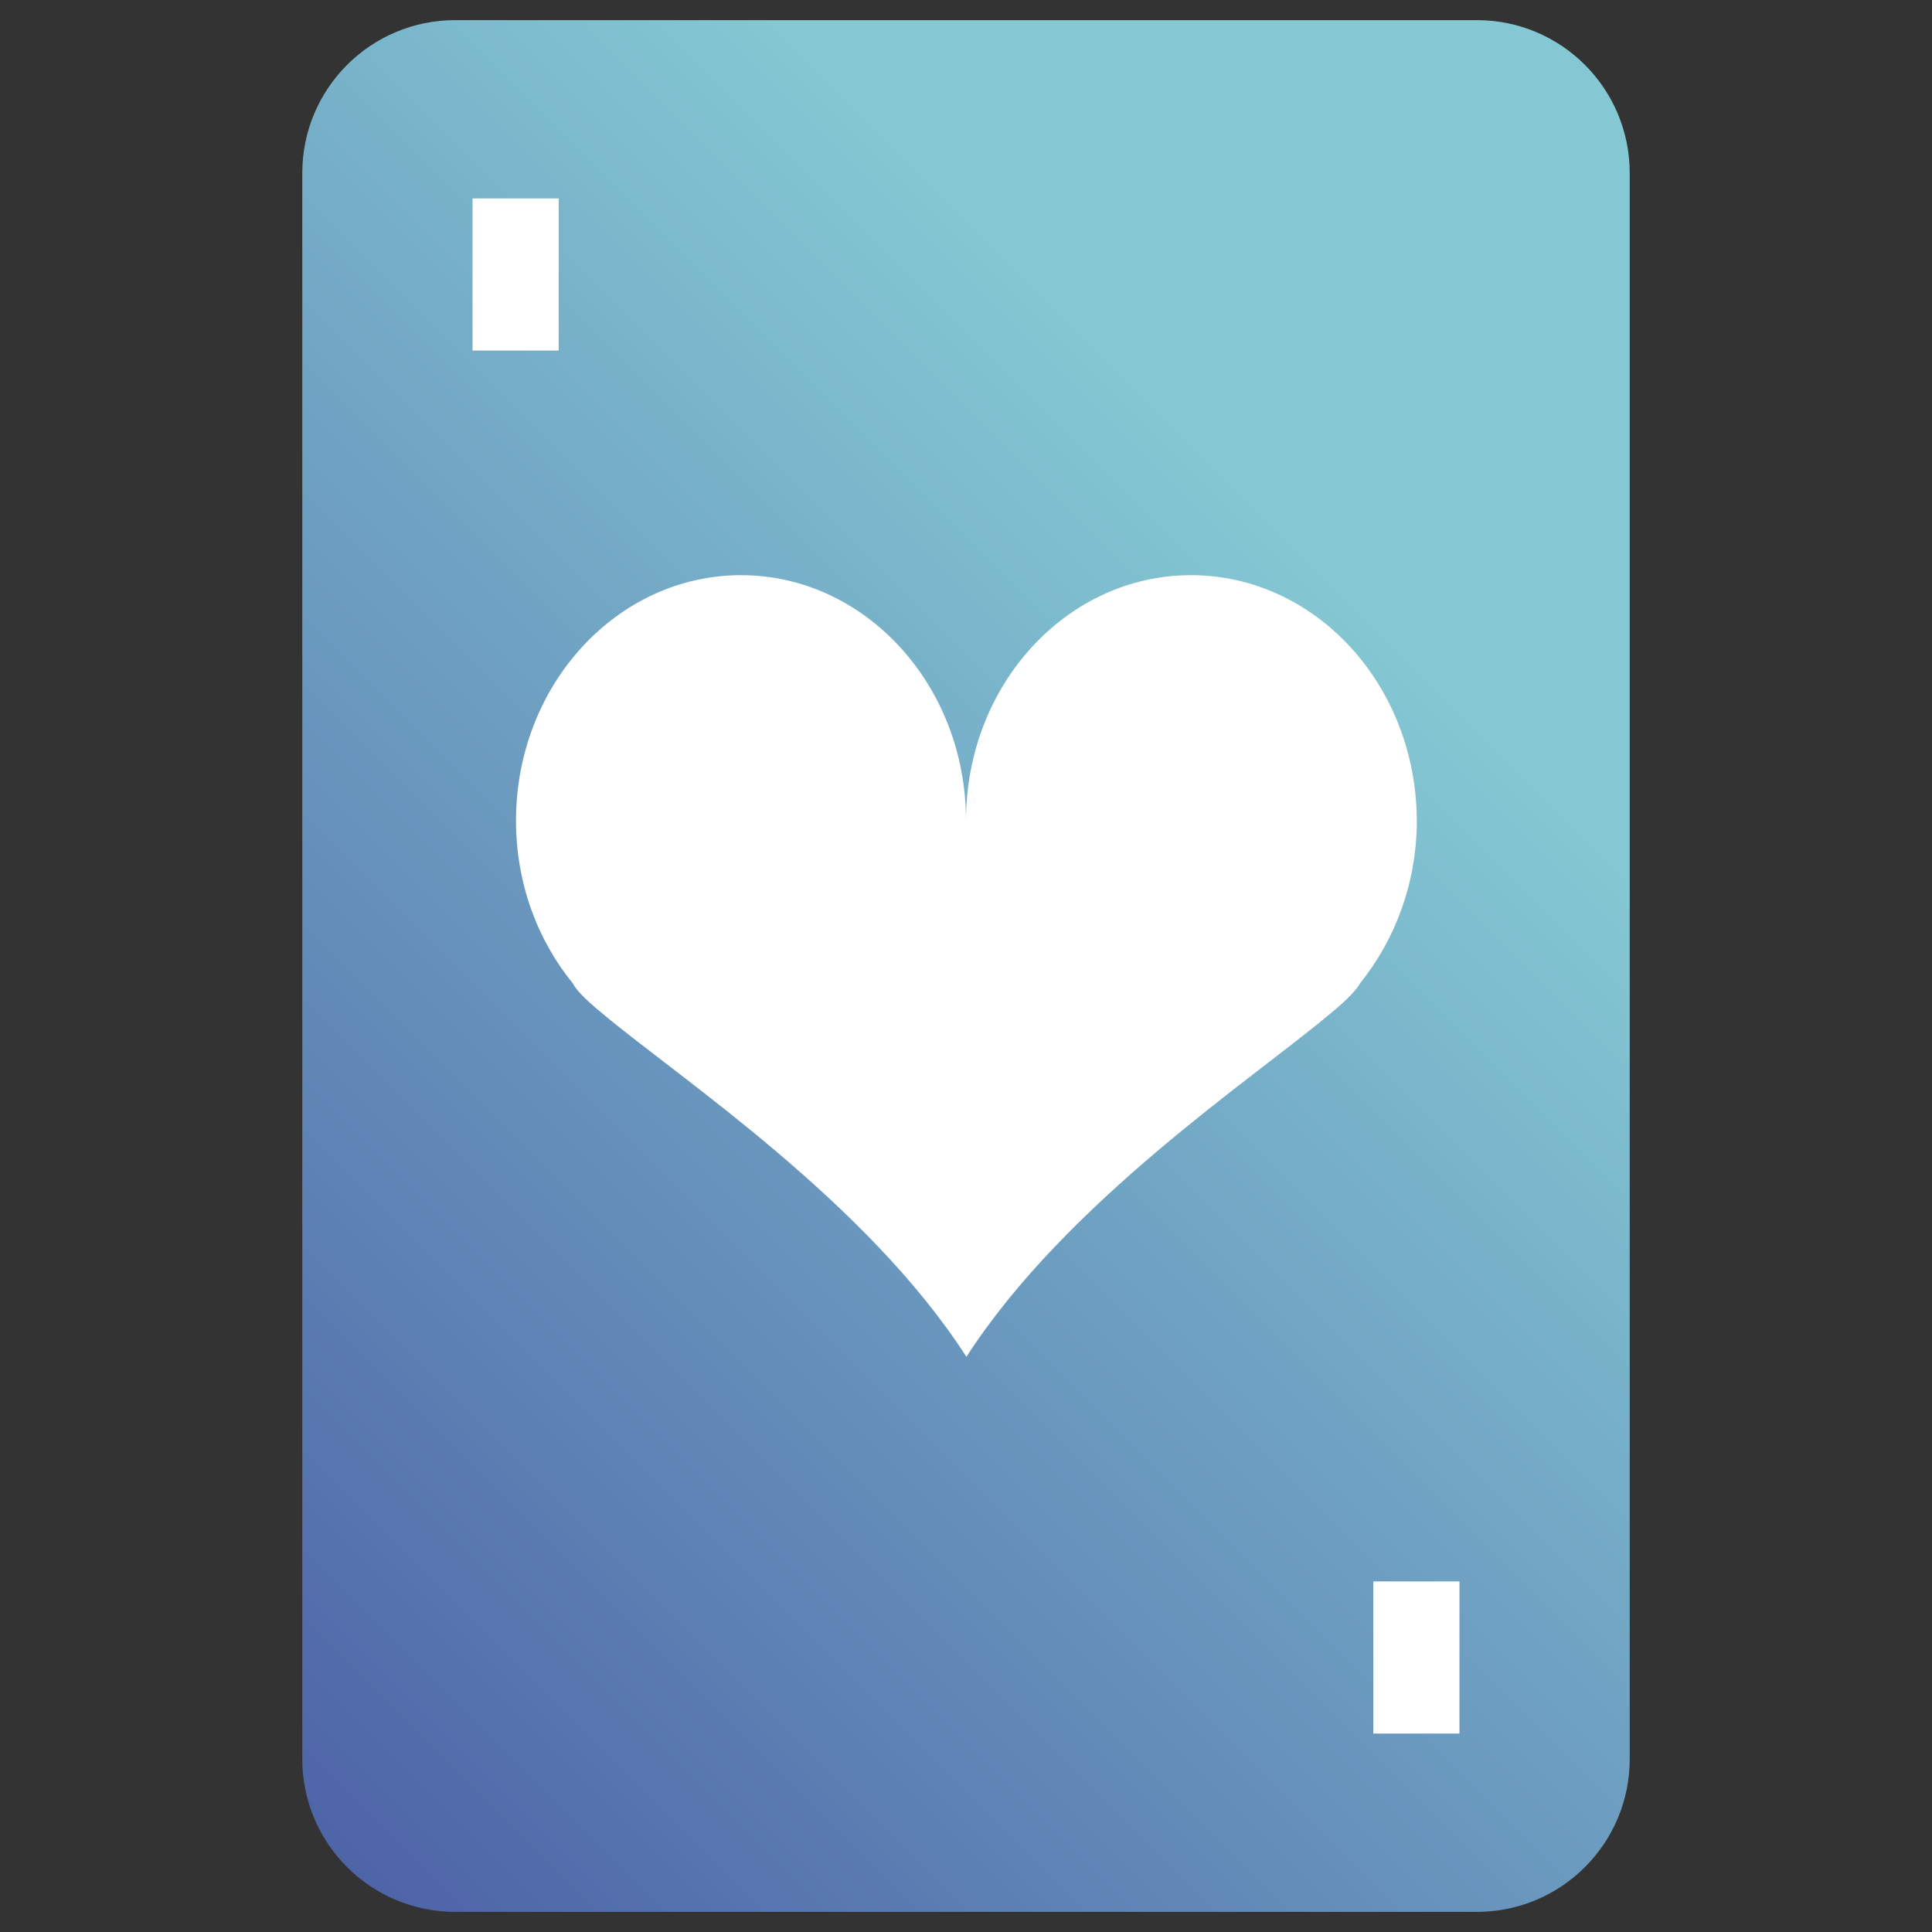
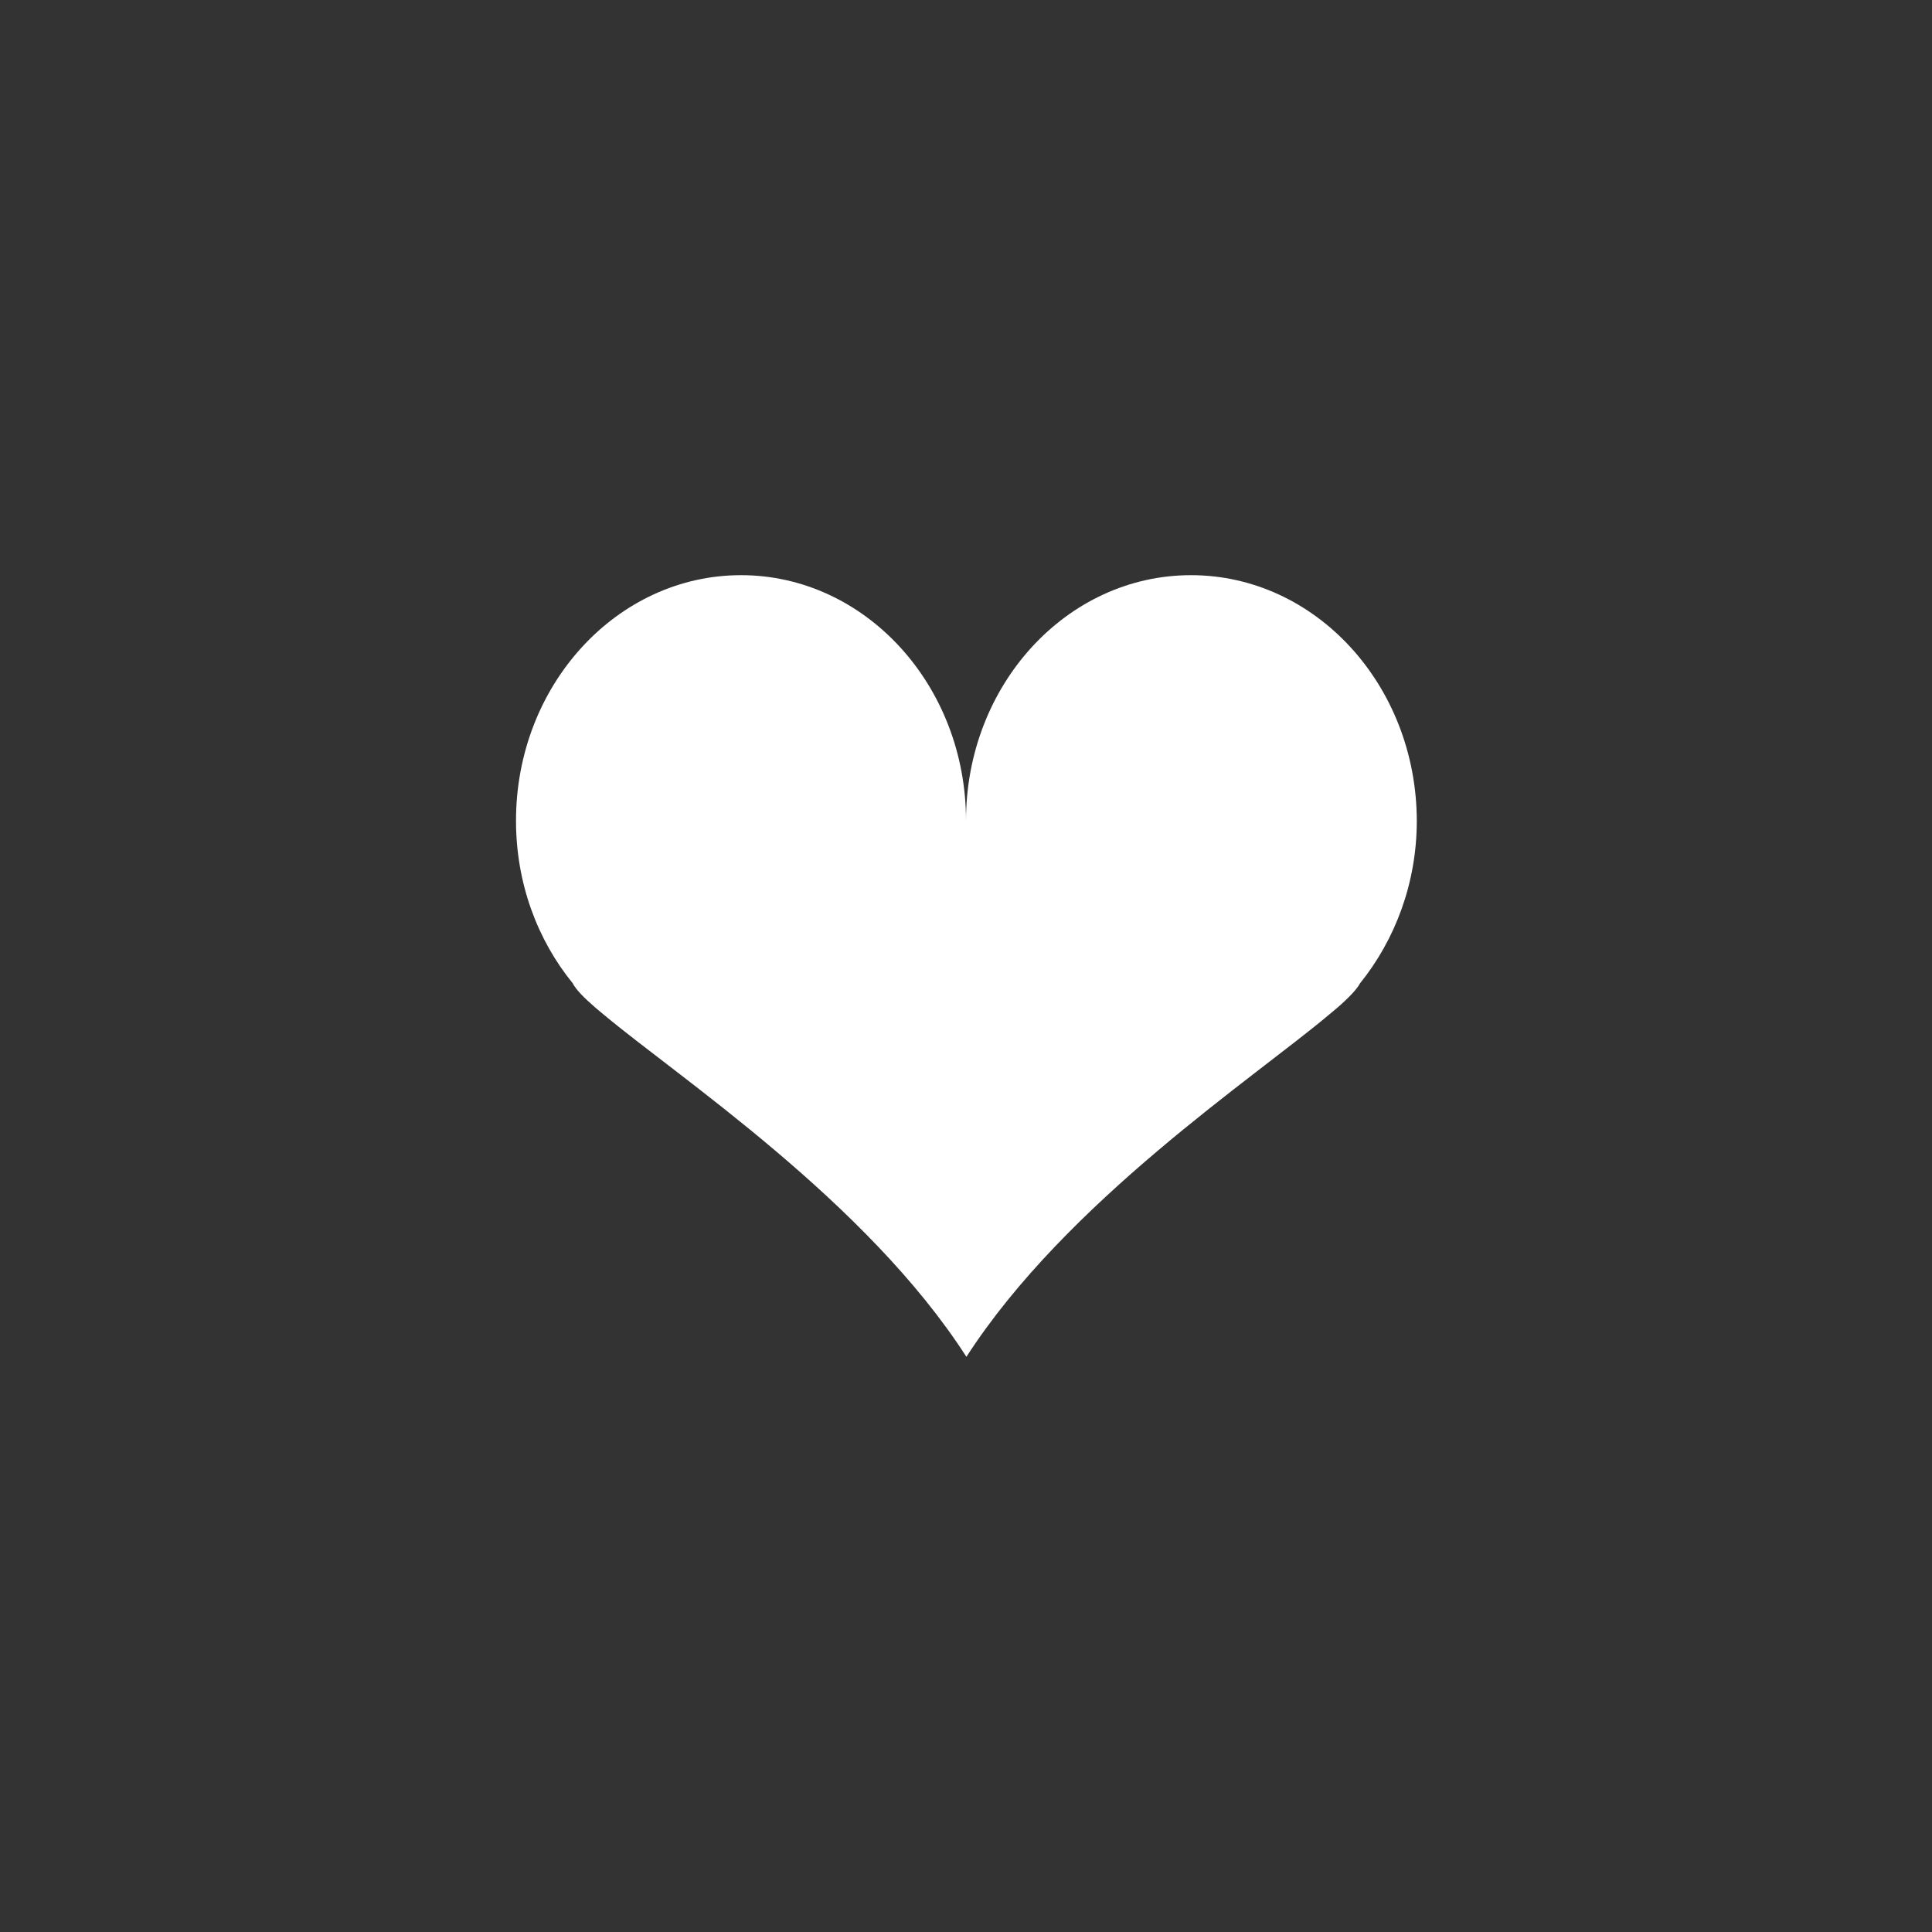
<svg xmlns="http://www.w3.org/2000/svg" id="Layer_1" enable-background="new 0 0 48 48" viewBox="0 0 48 48">
  <rect x="0" y="0" width="48" height="48" fill="#333333" stroke="none" />
  <linearGradient id="SVGID_1_" gradientUnits="userSpaceOnUse" x1="1.06" x2="33.367" y1="46.94" y2="14.633">
    <stop offset="0" stop-color="#4656a1" />
    <stop offset="1" stop-color="#84c8d3" />
  </linearGradient>
  <g>
-     <path d="m36.69 47.5h-25.38c-2.1 0-3.8-1.7-3.8-3.8v-39.4c0-2.1 1.7-3.8 3.8-3.8h25.38c2.1 0 3.8 1.7 3.8 3.8v39.4c0 2.1-1.7 3.8-3.8 3.8z" fill="url(#SVGID_1_)" />
    <g>
-       <path d="m11.74 4.93h2.14v3.78h-2.14z" fill="#fff" />
-     </g>
+       </g>
    <g>
-       <path d="m34.12 39.29h2.14v3.78h-2.14z" fill="#fff" />
-     </g>
+       </g>
    <path d="m29.59 14.29c-3.09 0-5.59 2.73-5.59 6.1 0-3.37-2.51-6.1-5.59-6.1s-5.59 2.73-5.59 6.1c0 1.55.53 2.96 1.41 4.04.08.16.29.37.58.62.06.05.12.1.18.15 1.86 1.56 6.54 4.65 9.02 8.51 2.49-3.86 7.16-6.94 9.02-8.51.06-.05.12-.1.18-.15.29-.25.5-.47.58-.62.87-1.08 1.41-2.49 1.41-4.04-.01-3.37-2.52-6.1-5.61-6.1z" fill="#fff" />
  </g>
</svg>